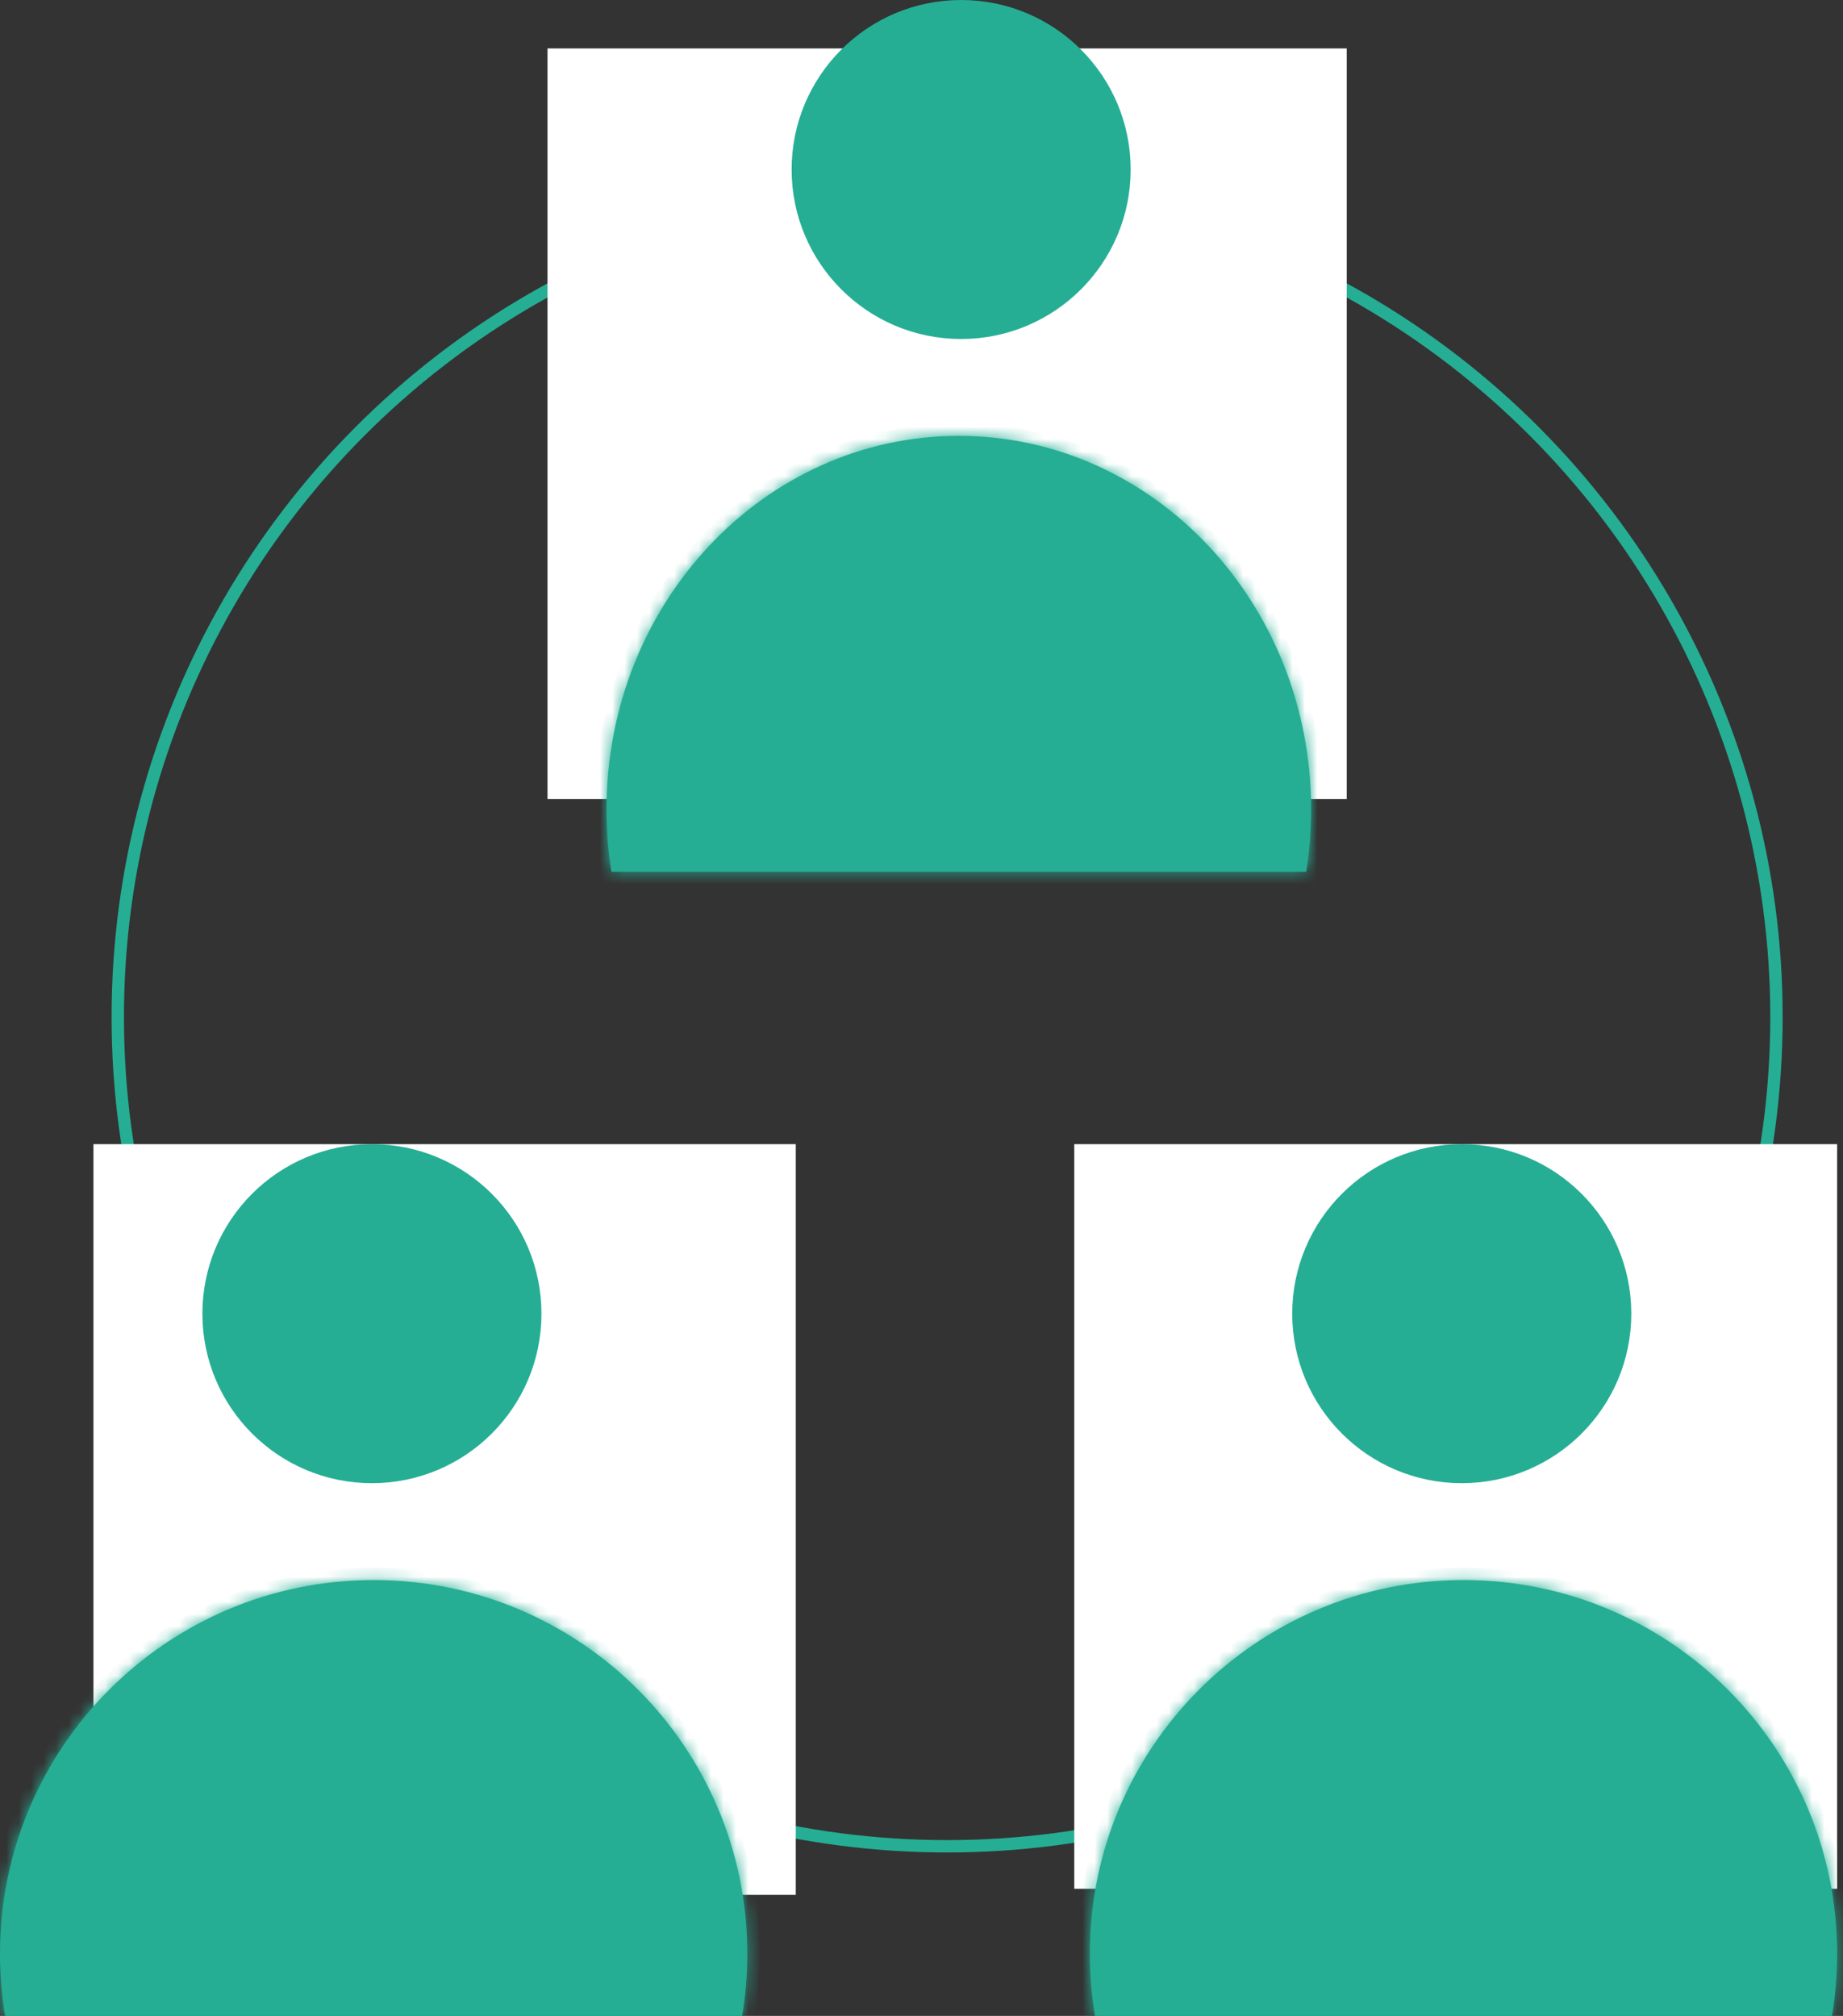
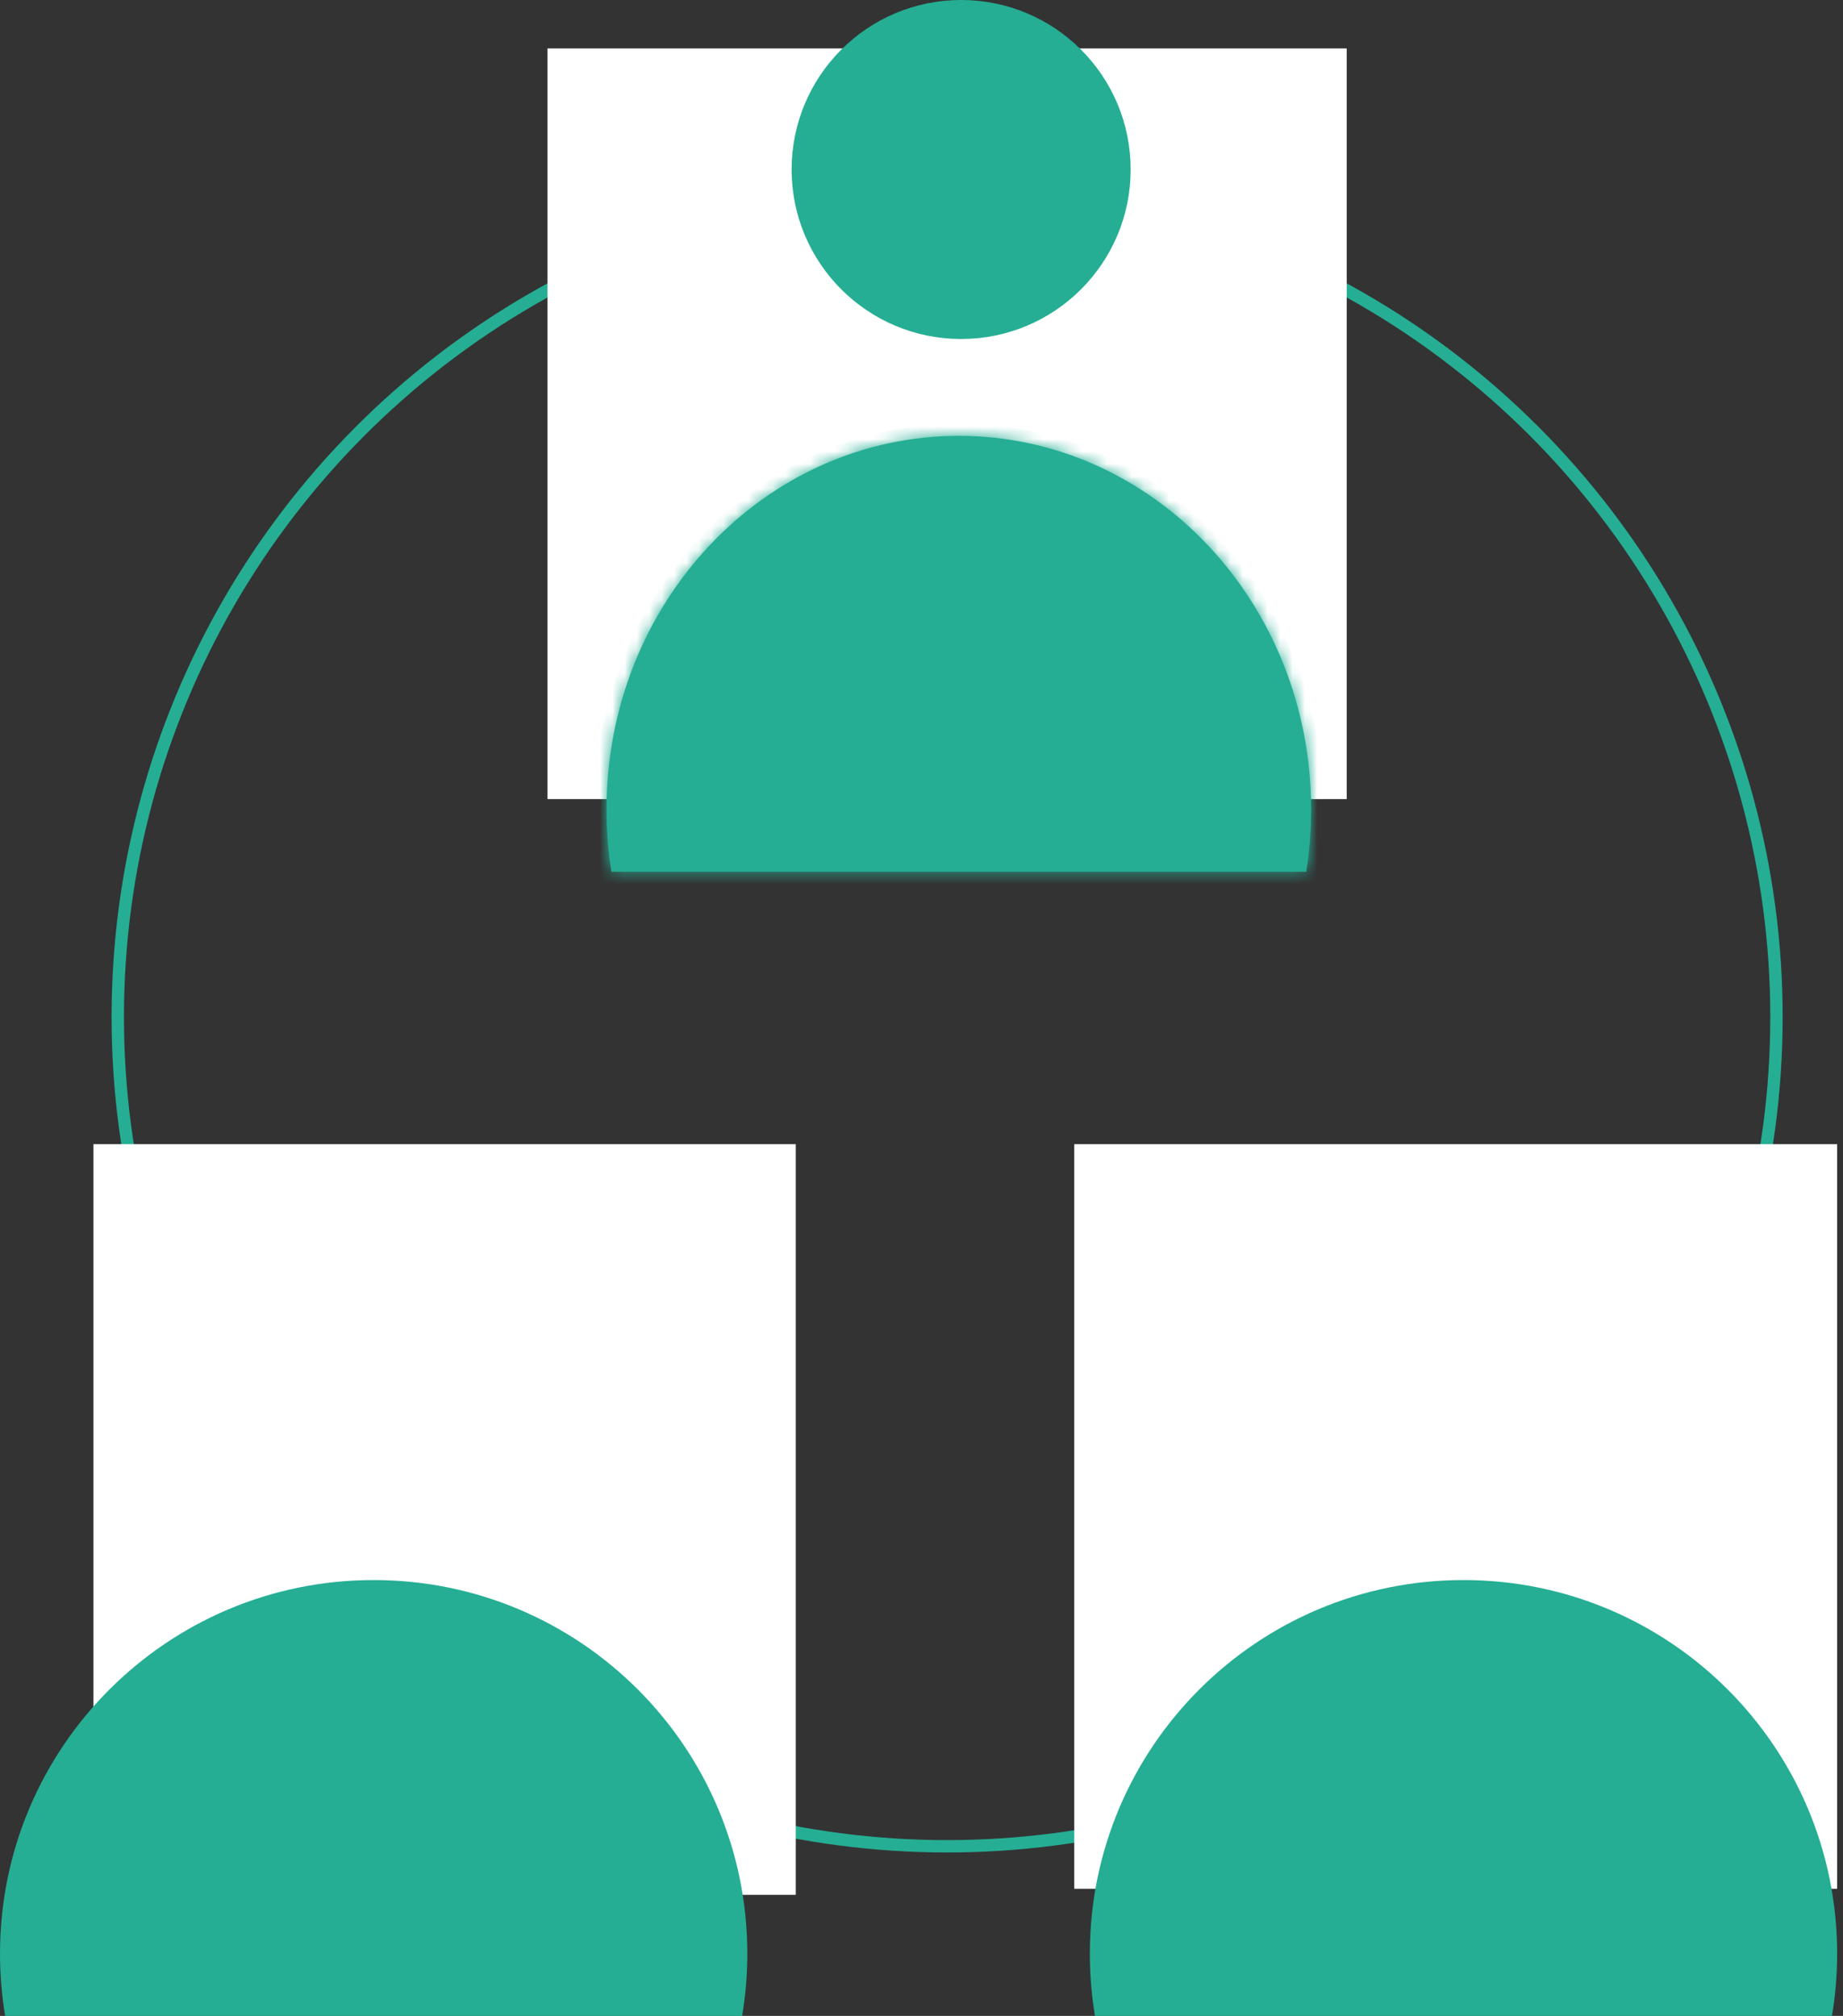
<svg xmlns="http://www.w3.org/2000/svg" width="149" height="163" viewBox="0 0 149 163" fill="none">
  <rect x="0" y="0" width="149" height="163" fill="#333333" stroke="none" />
  <circle cx="76.571" cy="82.234" r="67.05" stroke="#25AE94" />
  <rect x="7.554" y="92.513" width="56.781" height="60.697" fill="white" />
-   <circle cx="30.069" cy="106.219" r="13.206" fill="#25AE94" stroke="#25AE94" />
  <mask id="path-4-inside-1_847_223" fill="white">
-     <path fill-rule="evenodd" clip-rule="evenodd" d="M30.209 127.757C13.525 127.757 1.91602e-06 141.282 3.37456e-06 157.965C3.52452e-06 159.681 0.143 161.363 0.418 163L59.999 163C60.274 161.363 60.417 159.681 60.417 157.965C60.417 141.282 46.892 127.757 30.209 127.757Z" />
-   </mask>
+     </mask>
  <path fill-rule="evenodd" clip-rule="evenodd" d="M30.209 127.757C13.525 127.757 1.91602e-06 141.282 3.37456e-06 157.965C3.52452e-06 159.681 0.143 161.363 0.418 163L59.999 163C60.274 161.363 60.417 159.681 60.417 157.965C60.417 141.282 46.892 127.757 30.209 127.757Z" fill="#25AE94" />
  <path d="M0.418 163L-0.569 163.165L-0.429 164L0.418 164L0.418 163ZM59.999 163L59.999 164L60.846 164L60.986 163.165L59.999 163ZM1 157.965C1 141.834 14.077 128.757 30.209 128.757L30.209 126.757C12.973 126.757 -1 140.729 -1 157.965L1 157.965ZM1.404 162.834C1.138 161.252 1 159.625 1 157.965L-1 157.965C-1 159.736 -0.852 161.474 -0.569 163.165L1.404 162.834ZM59.999 162L0.418 162L0.418 164L59.999 164L59.999 162ZM59.417 157.965C59.417 159.625 59.279 161.252 59.013 162.834L60.986 163.165C61.269 161.474 61.417 159.736 61.417 157.965L59.417 157.965ZM30.209 128.757C46.34 128.757 59.417 141.834 59.417 157.965L61.417 157.965C61.417 140.729 47.444 126.757 30.209 126.757L30.209 128.757Z" fill="#25AE94" mask="url(#path-4-inside-1_847_223)" />
  <rect width="61.676" height="60.207" transform="matrix(-1 0 0 1 148.526 92.513)" fill="white" />
-   <circle cx="118.178" cy="106.219" r="13.206" fill="#25AE94" stroke="#25AE94" />
  <mask id="path-8-inside-2_847_223" fill="white">
-     <path fill-rule="evenodd" clip-rule="evenodd" d="M118.318 127.757C101.634 127.757 88.109 141.282 88.109 157.965C88.109 159.681 88.252 161.363 88.527 163L148.109 163C148.383 161.363 148.526 159.681 148.526 157.965C148.526 141.282 135.002 127.757 118.318 127.757Z" />
-   </mask>
+     </mask>
  <path fill-rule="evenodd" clip-rule="evenodd" d="M118.318 127.757C101.634 127.757 88.109 141.282 88.109 157.965C88.109 159.681 88.252 161.363 88.527 163L148.109 163C148.383 161.363 148.526 159.681 148.526 157.965C148.526 141.282 135.002 127.757 118.318 127.757Z" fill="#25AE94" />
-   <path d="M88.527 163L87.541 163.165L87.681 164L88.527 164L88.527 163ZM148.109 163L148.109 164L148.955 164L149.095 163.165L148.109 163ZM89.109 157.965C89.109 141.834 102.186 128.757 118.318 128.757L118.318 126.757C101.082 126.757 87.109 140.729 87.109 157.965L89.109 157.965ZM89.513 162.834C89.248 161.252 89.109 159.625 89.109 157.965L87.109 157.965C87.109 159.736 87.257 161.474 87.541 163.165L89.513 162.834ZM148.109 162L88.527 162L88.527 164L148.109 164L148.109 162ZM147.526 157.965C147.526 159.625 147.388 161.252 147.122 162.834L149.095 163.165C149.379 161.474 149.526 159.736 149.526 157.965L147.526 157.965ZM118.318 128.757C134.449 128.757 147.526 141.834 147.526 157.965L149.526 157.965C149.526 140.729 135.554 126.757 118.318 126.757L118.318 128.757Z" fill="#25AE94" mask="url(#path-8-inside-2_847_223)" />
  <rect x="44.264" y="3.916" width="64.613" height="60.697" fill="white" />
  <circle cx="77.705" cy="13.705" r="13.205" fill="#25AE94" stroke="#25AE94" />
  <mask id="path-12-inside-3_847_223" fill="white">
    <path fill-rule="evenodd" clip-rule="evenodd" d="M77.518 35.243C61.787 35.243 49.035 48.768 49.035 65.452C49.035 67.167 49.17 68.849 49.429 70.487L105.606 70.487C105.865 68.849 106 67.167 106 65.452C106 48.768 93.248 35.243 77.518 35.243Z" />
  </mask>
  <path fill-rule="evenodd" clip-rule="evenodd" d="M77.518 35.243C61.787 35.243 49.035 48.768 49.035 65.452C49.035 67.167 49.17 68.849 49.429 70.487L105.606 70.487C105.865 68.849 106 67.167 106 65.452C106 48.768 93.248 35.243 77.518 35.243Z" fill="#25AE94" />
  <path d="M49.429 70.487L48.441 70.643L48.575 71.487L49.429 71.487L49.429 70.487ZM105.606 70.487L105.606 71.487L106.46 71.487L106.594 70.643L105.606 70.487ZM50.035 65.452C50.035 49.264 62.394 36.243 77.518 36.243L77.518 34.243C61.181 34.243 48.035 48.272 48.035 65.452L50.035 65.452ZM50.417 70.33C50.166 68.745 50.035 67.115 50.035 65.452L48.035 65.452C48.035 67.22 48.174 68.954 48.441 70.643L50.417 70.33ZM105.606 69.487L49.429 69.487L49.429 71.487L105.606 71.487L105.606 69.487ZM105 65.452C105 67.115 104.869 68.745 104.618 70.33L106.594 70.643C106.861 68.954 107 67.22 107 65.452L105 65.452ZM77.518 36.243C92.641 36.243 105 49.264 105 65.452L107 65.452C107 48.272 93.855 34.243 77.518 34.243L77.518 36.243Z" fill="#25AE94" mask="url(#path-12-inside-3_847_223)" />
</svg>